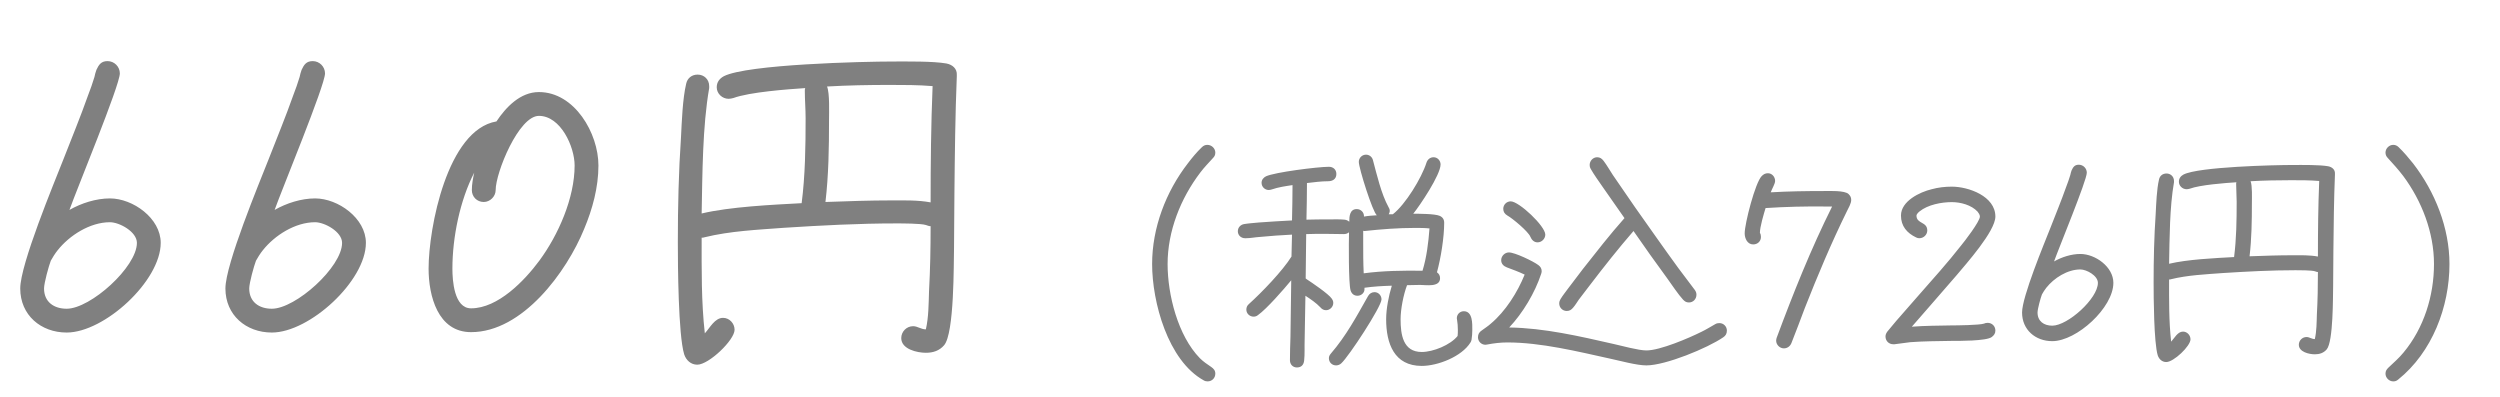
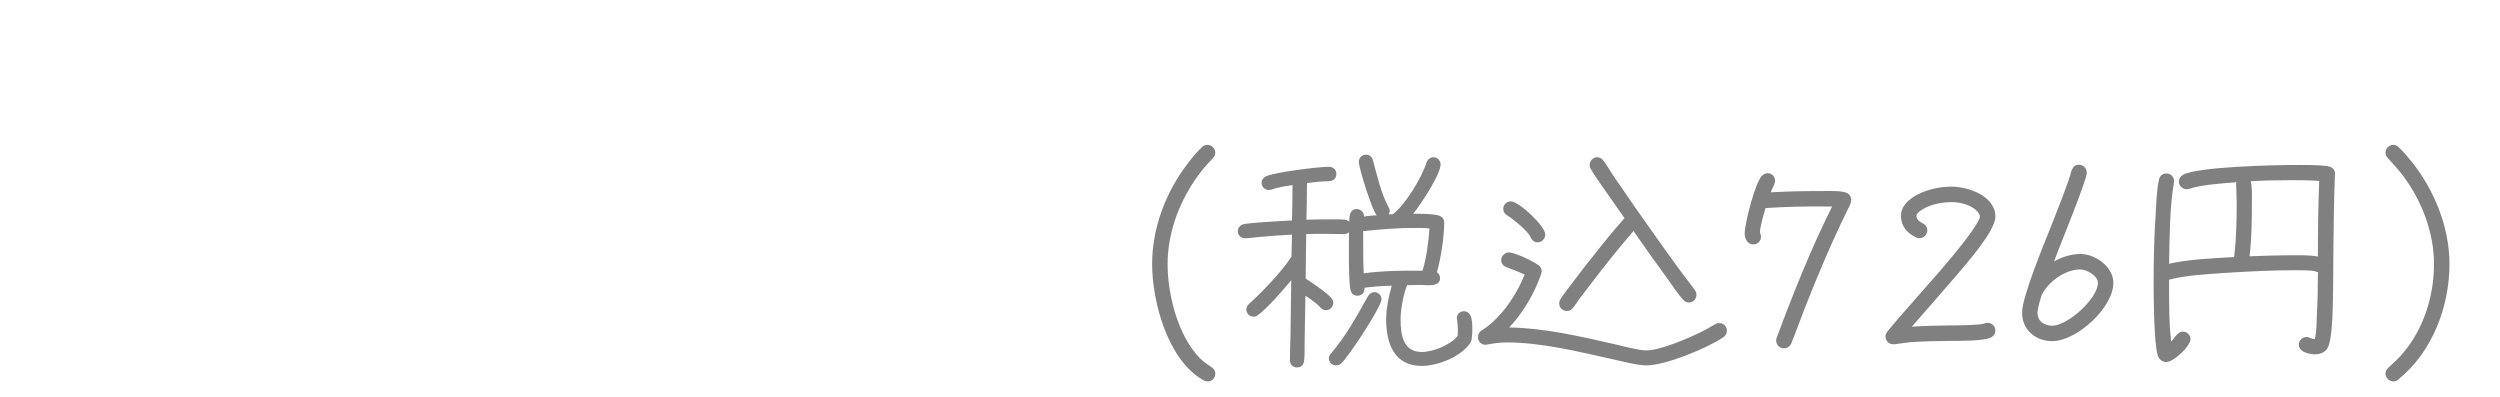
<svg xmlns="http://www.w3.org/2000/svg" width="126" height="20" viewBox="0 0 126 20" fill="none">
-   <path d="M8.1 12.24C8.1 14.16 5.26 16.76 3.36 16.76C2.06 16.76 1.02 15.88 1.02 14.54C1.02 13.32 2.72 9.24 3.2 8.02C3.62 6.94 4.06 5.88 4.44 4.8C4.56 4.5 4.66 4.2 4.76 3.88C4.78 3.78 4.82 3.62 4.86 3.52C4.98 3.26 5.1 3.08 5.42 3.08C5.76 3.08 6.04 3.36 6.04 3.7C6.04 4.3 3.86 9.56 3.5 10.58C4.1 10.24 4.84 10 5.54 10C6.7 10 8.1 11 8.1 12.24ZM6.9 12.24C6.9 11.68 6.02 11.2 5.54 11.2C4.54 11.2 3.5 11.86 2.9 12.62C2.8 12.74 2.62 13.02 2.56 13.14C2.46 13.4 2.22 14.26 2.22 14.54C2.22 15.22 2.72 15.56 3.36 15.56C4.56 15.56 6.9 13.46 6.9 12.24ZM18.441 12.24C18.441 14.16 15.601 16.76 13.701 16.76C12.401 16.76 11.361 15.88 11.361 14.54C11.361 13.32 13.061 9.24 13.541 8.02C13.961 6.94 14.401 5.88 14.781 4.8C14.901 4.5 15.001 4.2 15.101 3.88C15.121 3.78 15.161 3.62 15.201 3.52C15.321 3.26 15.441 3.08 15.761 3.08C16.101 3.08 16.381 3.36 16.381 3.7C16.381 4.3 14.201 9.56 13.841 10.58C14.441 10.24 15.181 10 15.881 10C17.041 10 18.441 11 18.441 12.24ZM17.241 12.24C17.241 11.68 16.361 11.2 15.881 11.2C14.881 11.2 13.841 11.86 13.241 12.62C13.141 12.74 12.961 13.02 12.901 13.14C12.801 13.4 12.561 14.26 12.561 14.54C12.561 15.22 13.061 15.56 13.701 15.56C14.901 15.56 17.241 13.46 17.241 12.24ZM30.161 8.34C30.161 9.44 29.861 10.54 29.441 11.54C28.561 13.7 26.341 16.74 23.741 16.74C22.061 16.74 21.601 14.9 21.601 13.54C21.601 11.5 22.541 6.54 25.021 6.12C25.501 5.4 26.221 4.64 27.161 4.64C28.961 4.64 30.161 6.72 30.161 8.34ZM28.961 8.34C28.961 7.4 28.261 5.84 27.161 5.84C26.141 5.84 24.981 8.7 24.981 9.58C24.981 9.9 24.701 10.18 24.381 10.18C24.041 10.18 23.781 9.92 23.781 9.58C23.781 9.28 23.841 8.98 23.901 8.7C23.181 10.1 22.801 11.96 22.801 13.54C22.801 14.12 22.881 15.54 23.741 15.54C25.101 15.54 26.441 14.14 27.181 13.14C28.141 11.84 28.961 9.98 28.961 8.34ZM48.223 3.78V3.84C48.143 5.8 48.123 7.76 48.103 9.72C48.103 10.64 48.083 11.56 48.083 12.5C48.063 13.26 48.103 16.8 47.583 17.4C47.343 17.68 47.023 17.78 46.663 17.78C46.223 17.78 45.423 17.6 45.423 17.04C45.423 16.72 45.683 16.44 46.023 16.44C46.243 16.44 46.423 16.6 46.663 16.6C46.803 16 46.803 15.3 46.823 14.68C46.883 13.58 46.903 12.5 46.903 11.4C46.803 11.4 46.743 11.36 46.663 11.34C46.423 11.26 45.443 11.26 45.163 11.26C43.283 11.26 41.403 11.36 39.523 11.48C38.203 11.58 36.803 11.64 35.503 11.96C35.463 11.98 35.403 11.98 35.363 11.98C35.363 13.58 35.343 15.2 35.523 16.8C35.783 16.52 36.023 16.02 36.443 16.02C36.763 16.02 37.023 16.3 37.023 16.62C37.023 17.14 35.723 18.38 35.143 18.38C34.823 18.38 34.583 18.16 34.483 17.86C34.183 16.88 34.163 13.32 34.163 12.2C34.163 10.44 34.203 8.66 34.323 6.9C34.363 6.12 34.403 4.98 34.583 4.22C34.643 3.94 34.863 3.76 35.163 3.76C35.483 3.76 35.743 4 35.743 4.34V4.44C35.403 6.38 35.403 8.78 35.363 10.76C36.783 10.42 38.923 10.32 40.403 10.24C40.583 8.84 40.603 7.38 40.603 5.96C40.603 5.5 40.563 5.04 40.563 4.58C40.563 4.54 40.563 4.48 40.583 4.44C39.683 4.5 37.783 4.64 36.963 4.94C36.883 4.96 36.803 4.98 36.723 4.98C36.403 4.98 36.123 4.72 36.123 4.4C36.123 4.14 36.263 3.96 36.483 3.84C37.663 3.24 43.503 3.1 45.003 3.1C45.723 3.1 47.023 3.08 47.703 3.2C48.003 3.26 48.243 3.46 48.223 3.78ZM47.003 4.34C46.283 4.28 45.563 4.28 44.823 4.28C43.783 4.28 42.723 4.3 41.683 4.36C41.823 4.7 41.783 5.68 41.783 6.06C41.783 7.44 41.763 8.82 41.603 10.18C42.723 10.14 43.823 10.1 44.943 10.1C45.583 10.1 46.263 10.08 46.903 10.2C46.903 8.24 46.923 6.28 47.003 4.34Z" fill="#808080" />
  <path d="M61.252 18.832C61.252 19.053 61.083 19.222 60.862 19.222C60.797 19.222 60.732 19.209 60.667 19.17C58.86 18.169 58.067 15.218 58.067 13.307C58.067 11.487 58.756 9.667 59.874 8.224C60.082 7.951 60.316 7.665 60.576 7.418C60.654 7.34 60.745 7.301 60.849 7.301C61.07 7.301 61.252 7.483 61.252 7.691C61.252 7.808 61.213 7.886 61.135 7.964C60.914 8.211 60.693 8.432 60.498 8.692C59.497 10.005 58.847 11.656 58.847 13.307C58.847 14.854 59.367 16.921 60.472 18.052C60.654 18.234 60.836 18.351 61.044 18.494C61.174 18.585 61.252 18.676 61.252 18.832ZM74.204 16.635C74.204 16.804 74.191 16.96 74.165 17.129C74.152 17.181 74.139 17.22 74.113 17.259C73.671 17.974 72.462 18.442 71.656 18.442C70.265 18.442 69.862 17.311 69.862 16.089C69.862 15.556 69.992 14.906 70.148 14.399C69.693 14.412 69.225 14.438 68.77 14.503V14.555C68.783 14.75 68.614 14.906 68.419 14.906C68.237 14.906 68.12 14.802 68.068 14.633C67.964 14.269 67.977 12.202 67.99 11.708C67.912 11.773 67.821 11.799 67.73 11.799C67.418 11.799 67.106 11.786 66.781 11.786C66.469 11.786 66.144 11.786 65.832 11.799L65.806 14.035L65.858 14.074C66.118 14.243 66.963 14.815 67.119 15.049C67.171 15.127 67.197 15.179 67.197 15.27C67.197 15.465 67.028 15.634 66.833 15.634C66.716 15.634 66.625 15.582 66.547 15.491C66.339 15.27 66.053 15.075 65.793 14.906L65.754 17.142C65.741 17.48 65.767 17.844 65.728 18.182C65.702 18.39 65.585 18.52 65.364 18.52C65.156 18.52 65.013 18.364 65.013 18.156C65.013 17.766 65.026 17.376 65.039 16.986L65.078 14.126C64.714 14.568 63.843 15.569 63.401 15.881C63.336 15.933 63.271 15.959 63.18 15.959C62.985 15.959 62.816 15.803 62.816 15.608C62.816 15.491 62.855 15.4 62.946 15.322C63.583 14.75 64.649 13.645 65.091 12.93L65.117 11.825C64.571 11.851 64.038 11.89 63.492 11.942C63.258 11.955 63.024 12.007 62.79 12.007H62.751C62.556 12.007 62.387 11.864 62.387 11.656C62.387 11.461 62.53 11.318 62.712 11.292C62.946 11.253 63.193 11.24 63.44 11.214C63.999 11.175 64.558 11.136 65.117 11.11C65.13 10.512 65.143 9.927 65.143 9.329C64.792 9.381 64.428 9.433 64.09 9.55C64.038 9.563 63.999 9.576 63.947 9.576C63.752 9.576 63.583 9.42 63.583 9.212C63.583 9.069 63.674 8.952 63.804 8.887C64.246 8.679 66.43 8.406 66.976 8.406C67.197 8.406 67.353 8.549 67.353 8.77C67.353 9.03 67.158 9.134 66.937 9.134C66.586 9.134 66.222 9.186 65.871 9.225C65.871 9.836 65.858 10.46 65.845 11.071C66.222 11.058 66.599 11.058 66.963 11.058C67.236 11.058 67.509 11.045 67.769 11.071C67.86 11.084 67.925 11.11 68.003 11.175C68.003 10.902 68.029 10.538 68.38 10.538C68.588 10.538 68.757 10.707 68.744 10.915C68.965 10.876 69.173 10.863 69.394 10.85C69.186 10.707 68.484 8.471 68.484 8.159C68.484 7.964 68.64 7.795 68.848 7.795C69.017 7.795 69.16 7.912 69.199 8.081C69.394 8.809 69.615 9.771 69.979 10.434C70.018 10.499 70.044 10.551 70.044 10.629C70.044 10.694 70.018 10.746 69.992 10.798H70.2C70.837 10.304 71.643 8.978 71.89 8.211C71.942 8.042 72.072 7.925 72.254 7.925C72.449 7.925 72.605 8.094 72.605 8.289C72.605 8.809 71.565 10.356 71.227 10.772C71.5 10.772 72.306 10.772 72.553 10.876C72.709 10.941 72.787 11.058 72.787 11.227C72.787 11.968 72.618 13.008 72.423 13.723C72.527 13.801 72.579 13.892 72.579 14.022C72.579 14.49 71.877 14.36 71.565 14.36C71.344 14.36 71.136 14.373 70.915 14.373C70.733 14.854 70.59 15.582 70.59 16.089C70.59 16.856 70.707 17.74 71.656 17.74C72.228 17.74 73.099 17.389 73.463 16.934C73.476 16.83 73.476 16.726 73.476 16.622C73.476 16.453 73.463 16.284 73.437 16.128C73.437 16.102 73.424 16.076 73.424 16.037C73.424 15.842 73.58 15.686 73.775 15.686C74.23 15.686 74.204 16.323 74.204 16.635ZM69.628 15.088C69.628 15.452 67.977 17.974 67.6 18.312C67.535 18.377 67.431 18.416 67.34 18.416C67.132 18.416 66.976 18.26 66.976 18.052C66.976 17.961 67.015 17.896 67.067 17.831C67.86 16.908 68.354 15.972 68.952 14.919C69.017 14.802 69.134 14.724 69.277 14.724C69.472 14.724 69.628 14.893 69.628 15.088ZM72.046 11.513C71.799 11.487 71.565 11.487 71.318 11.487C70.46 11.487 69.628 11.552 68.783 11.643C68.757 11.643 68.731 11.643 68.705 11.63V12.202C68.705 12.735 68.705 13.255 68.731 13.775C69.706 13.645 70.72 13.632 71.695 13.645C71.903 12.969 71.994 12.215 72.046 11.513ZM85.501 14.854C85.501 15.075 85.332 15.244 85.124 15.244C84.981 15.244 84.916 15.192 84.825 15.101C84.604 14.867 84.227 14.308 84.032 14.035C83.447 13.242 82.888 12.449 82.329 11.643C81.562 12.527 80.834 13.45 80.119 14.386L79.573 15.101C79.482 15.231 79.391 15.387 79.287 15.504C79.196 15.608 79.118 15.673 78.962 15.673C78.754 15.673 78.585 15.504 78.585 15.296C78.585 15.205 78.611 15.14 78.65 15.075C78.767 14.88 78.91 14.711 79.04 14.529L79.781 13.554C80.457 12.696 81.146 11.812 81.874 10.993L80.756 9.394C80.561 9.108 80.34 8.809 80.171 8.51C80.132 8.445 80.119 8.393 80.119 8.315C80.119 8.107 80.288 7.925 80.496 7.925C80.639 7.925 80.73 7.99 80.821 8.107C80.99 8.328 81.133 8.588 81.289 8.822L82.407 10.447C83.135 11.474 83.85 12.501 84.591 13.515C84.864 13.892 85.15 14.243 85.423 14.62C85.475 14.698 85.501 14.763 85.501 14.854ZM77.883 11.825C77.883 12.033 77.701 12.215 77.493 12.215C77.311 12.215 77.194 12.085 77.129 11.929C77.025 11.669 76.232 11.006 75.972 10.863C75.842 10.785 75.764 10.681 75.764 10.525C75.764 10.317 75.933 10.148 76.141 10.148C76.557 10.148 77.883 11.396 77.883 11.825ZM87.035 16.661C87.035 16.817 86.97 16.921 86.853 16.999C86.06 17.545 83.941 18.416 82.979 18.416C82.485 18.416 81.653 18.182 81.159 18.078C79.508 17.714 77.662 17.259 75.972 17.259C75.634 17.259 75.296 17.298 74.958 17.363C74.932 17.363 74.893 17.376 74.867 17.376C74.659 17.376 74.49 17.207 74.49 16.999C74.49 16.843 74.555 16.739 74.672 16.661C74.828 16.544 74.997 16.44 75.14 16.31C75.881 15.686 76.479 14.737 76.843 13.84C76.544 13.697 76.258 13.593 75.946 13.476C75.777 13.411 75.66 13.294 75.66 13.112C75.66 12.904 75.842 12.722 76.05 12.722C76.349 12.722 77.272 13.164 77.532 13.359C77.636 13.437 77.701 13.528 77.701 13.671C77.701 13.71 77.688 13.762 77.675 13.801C77.363 14.75 76.752 15.777 76.063 16.505C77.831 16.531 79.612 16.947 81.328 17.337C81.744 17.428 82.576 17.662 82.979 17.662C83.668 17.662 85.124 17.038 85.748 16.726C85.995 16.609 86.216 16.466 86.45 16.336C86.515 16.297 86.58 16.284 86.658 16.284C86.866 16.284 87.035 16.453 87.035 16.661ZM93.301 10.083C93.301 10.252 93.158 10.499 93.08 10.655C92.3 12.241 91.611 13.879 90.961 15.53C90.74 16.115 90.519 16.713 90.285 17.298C90.22 17.454 90.077 17.558 89.908 17.558C89.7 17.558 89.518 17.376 89.518 17.168C89.518 17.116 89.531 17.064 89.544 17.025C90.376 14.789 91.273 12.54 92.339 10.408H92.014C91.013 10.395 89.986 10.421 88.985 10.486C88.894 10.785 88.699 11.435 88.699 11.734C88.738 11.799 88.751 11.864 88.751 11.942C88.751 12.163 88.582 12.319 88.361 12.319C88.062 12.319 87.932 12.007 87.932 11.76C87.932 11.266 88.465 9.199 88.79 8.874C88.881 8.783 88.972 8.731 89.102 8.731C89.31 8.731 89.466 8.913 89.466 9.121C89.466 9.264 89.297 9.537 89.245 9.693C90.142 9.641 91.039 9.628 91.936 9.628C92.17 9.628 92.989 9.589 93.171 9.784C93.262 9.875 93.301 9.953 93.301 10.083ZM100.567 10.915C100.567 11.656 99.073 13.32 98.618 13.866L97.252 15.439L96.356 16.466C97.019 16.414 97.668 16.414 98.332 16.401C98.618 16.401 99.761 16.388 99.996 16.31C100.06 16.284 100.099 16.271 100.177 16.271C100.398 16.271 100.567 16.44 100.567 16.661C100.567 16.804 100.502 16.895 100.385 16.986C100.112 17.194 98.683 17.181 98.344 17.181C97.656 17.194 96.966 17.194 96.278 17.246C96.017 17.272 95.745 17.324 95.484 17.35H95.419C95.198 17.35 95.029 17.181 95.029 16.96C95.029 16.856 95.069 16.791 95.121 16.713C95.263 16.531 95.433 16.349 95.576 16.167L96.668 14.919C97.409 14.074 98.162 13.242 98.852 12.358C98.995 12.189 99.787 11.162 99.787 10.915C99.787 10.824 99.722 10.733 99.671 10.668C99.359 10.33 98.812 10.187 98.371 10.187C97.85 10.187 97.162 10.317 96.746 10.655C96.694 10.694 96.59 10.798 96.59 10.863C96.59 11.292 97.135 11.162 97.135 11.617C97.135 11.825 96.954 12.007 96.733 12.007C96.68 12.007 96.629 11.994 96.576 11.968C96.109 11.747 95.809 11.396 95.809 10.863C95.809 10.135 96.758 9.68 97.356 9.537C97.681 9.446 98.032 9.407 98.371 9.407C99.216 9.407 100.567 9.888 100.567 10.915ZM106.514 14.256C106.514 15.504 104.668 17.194 103.433 17.194C102.588 17.194 101.912 16.622 101.912 15.751C101.912 14.958 103.017 12.306 103.329 11.513C103.602 10.811 103.888 10.122 104.135 9.42C104.213 9.225 104.278 9.03 104.343 8.822C104.356 8.757 104.382 8.653 104.408 8.588C104.486 8.419 104.564 8.302 104.772 8.302C104.993 8.302 105.175 8.484 105.175 8.705C105.175 9.095 103.758 12.514 103.524 13.177C103.914 12.956 104.395 12.8 104.85 12.8C105.604 12.8 106.514 13.45 106.514 14.256ZM105.734 14.256C105.734 13.892 105.162 13.58 104.85 13.58C104.2 13.58 103.524 14.009 103.134 14.503C103.069 14.581 102.952 14.763 102.913 14.841C102.848 15.01 102.692 15.569 102.692 15.751C102.692 16.193 103.017 16.414 103.433 16.414C104.213 16.414 105.734 15.049 105.734 14.256ZM117.681 8.757V8.796C117.629 10.07 117.616 11.344 117.603 12.618C117.603 13.216 117.59 13.814 117.59 14.425C117.577 14.919 117.603 17.22 117.265 17.61C117.109 17.792 116.901 17.857 116.667 17.857C116.381 17.857 115.861 17.74 115.861 17.376C115.861 17.168 116.03 16.986 116.251 16.986C116.394 16.986 116.511 17.09 116.667 17.09C116.758 16.7 116.758 16.245 116.771 15.842C116.81 15.127 116.823 14.425 116.823 13.71C116.758 13.71 116.719 13.684 116.667 13.671C116.511 13.619 115.874 13.619 115.692 13.619C114.47 13.619 113.248 13.684 112.026 13.762C111.168 13.827 110.258 13.866 109.413 14.074C109.387 14.087 109.348 14.087 109.322 14.087C109.322 15.127 109.309 16.18 109.426 17.22C109.595 17.038 109.751 16.713 110.024 16.713C110.232 16.713 110.401 16.895 110.401 17.103C110.401 17.441 109.556 18.247 109.179 18.247C108.971 18.247 108.815 18.104 108.75 17.909C108.555 17.272 108.542 14.958 108.542 14.23C108.542 13.086 108.568 11.929 108.646 10.785C108.672 10.278 108.698 9.537 108.815 9.043C108.854 8.861 108.997 8.744 109.192 8.744C109.4 8.744 109.569 8.9 109.569 9.121V9.186C109.348 10.447 109.348 12.007 109.322 13.294C110.245 13.073 111.636 13.008 112.598 12.956C112.715 12.046 112.728 11.097 112.728 10.174C112.728 9.875 112.702 9.576 112.702 9.277C112.702 9.251 112.702 9.212 112.715 9.186C112.13 9.225 110.895 9.316 110.362 9.511C110.31 9.524 110.258 9.537 110.206 9.537C109.998 9.537 109.816 9.368 109.816 9.16C109.816 8.991 109.907 8.874 110.05 8.796C110.817 8.406 114.613 8.315 115.588 8.315C116.056 8.315 116.901 8.302 117.343 8.38C117.538 8.419 117.694 8.549 117.681 8.757ZM116.888 9.121C116.42 9.082 115.952 9.082 115.471 9.082C114.795 9.082 114.106 9.095 113.43 9.134C113.521 9.355 113.495 9.992 113.495 10.239C113.495 11.136 113.482 12.033 113.378 12.917C114.106 12.891 114.821 12.865 115.549 12.865C115.965 12.865 116.407 12.852 116.823 12.93C116.823 11.656 116.836 10.382 116.888 9.121ZM123.453 13.307C123.453 15.465 122.582 17.753 120.866 19.131C120.788 19.196 120.723 19.222 120.619 19.222C120.411 19.222 120.229 19.04 120.229 18.832C120.229 18.702 120.281 18.624 120.372 18.533C120.645 18.273 120.905 18.052 121.139 17.766C122.166 16.531 122.673 14.906 122.673 13.307C122.673 11.721 122.062 10.135 121.126 8.874C120.879 8.549 120.619 8.263 120.346 7.964C120.268 7.886 120.229 7.795 120.229 7.691C120.229 7.483 120.411 7.301 120.619 7.301C120.723 7.301 120.814 7.34 120.892 7.418C121.152 7.665 121.399 7.964 121.62 8.237C122.725 9.667 123.453 11.487 123.453 13.307Z" fill="#808080" />
</svg>